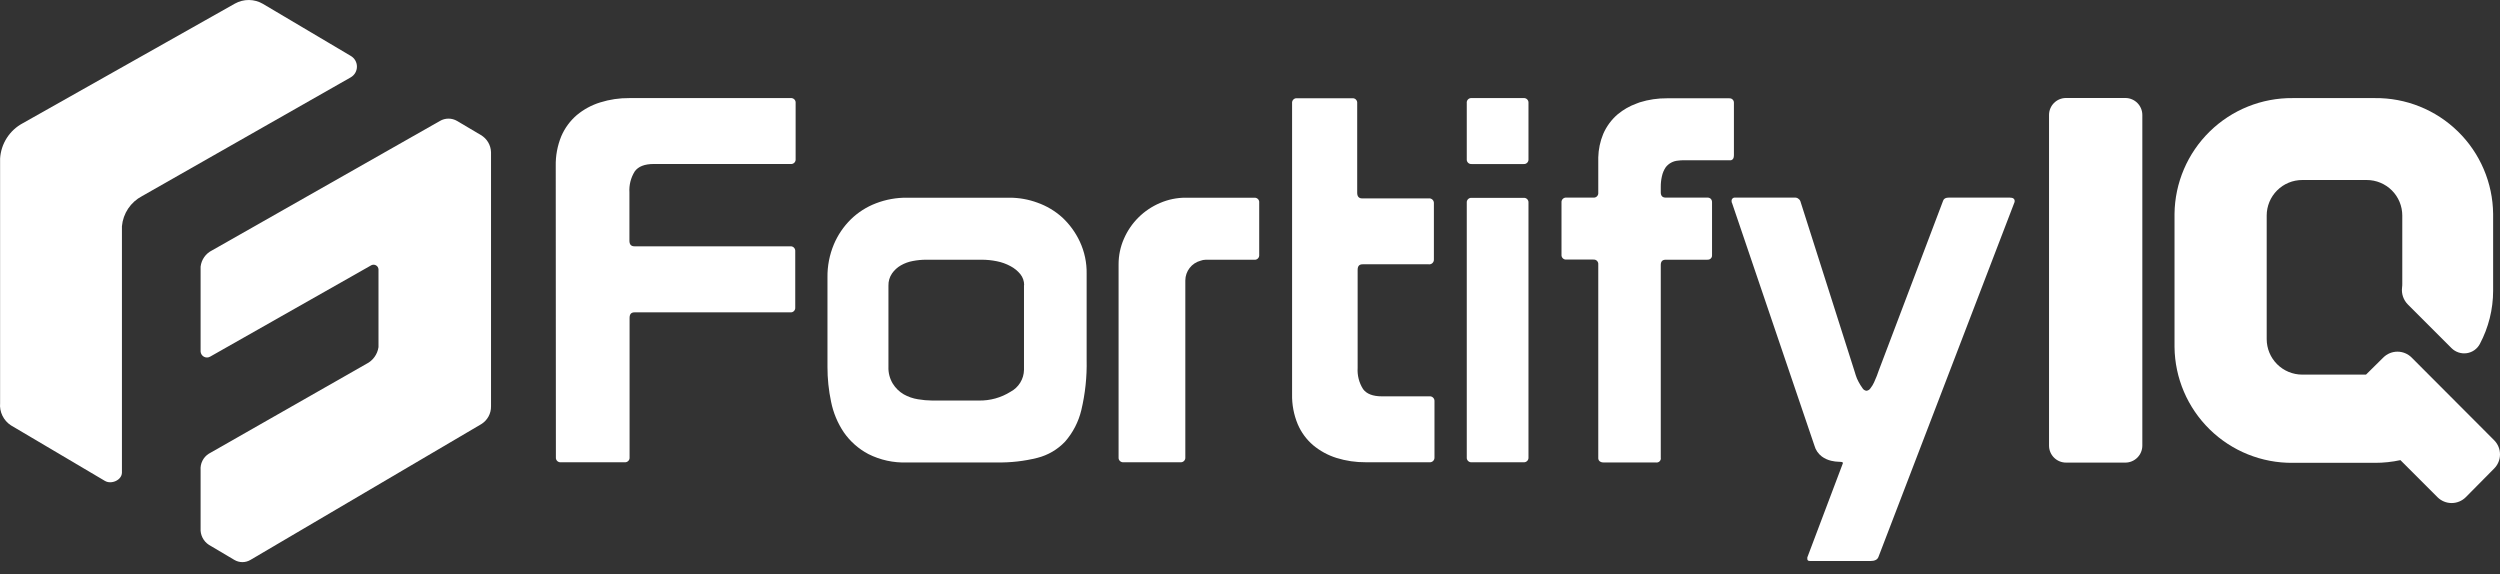
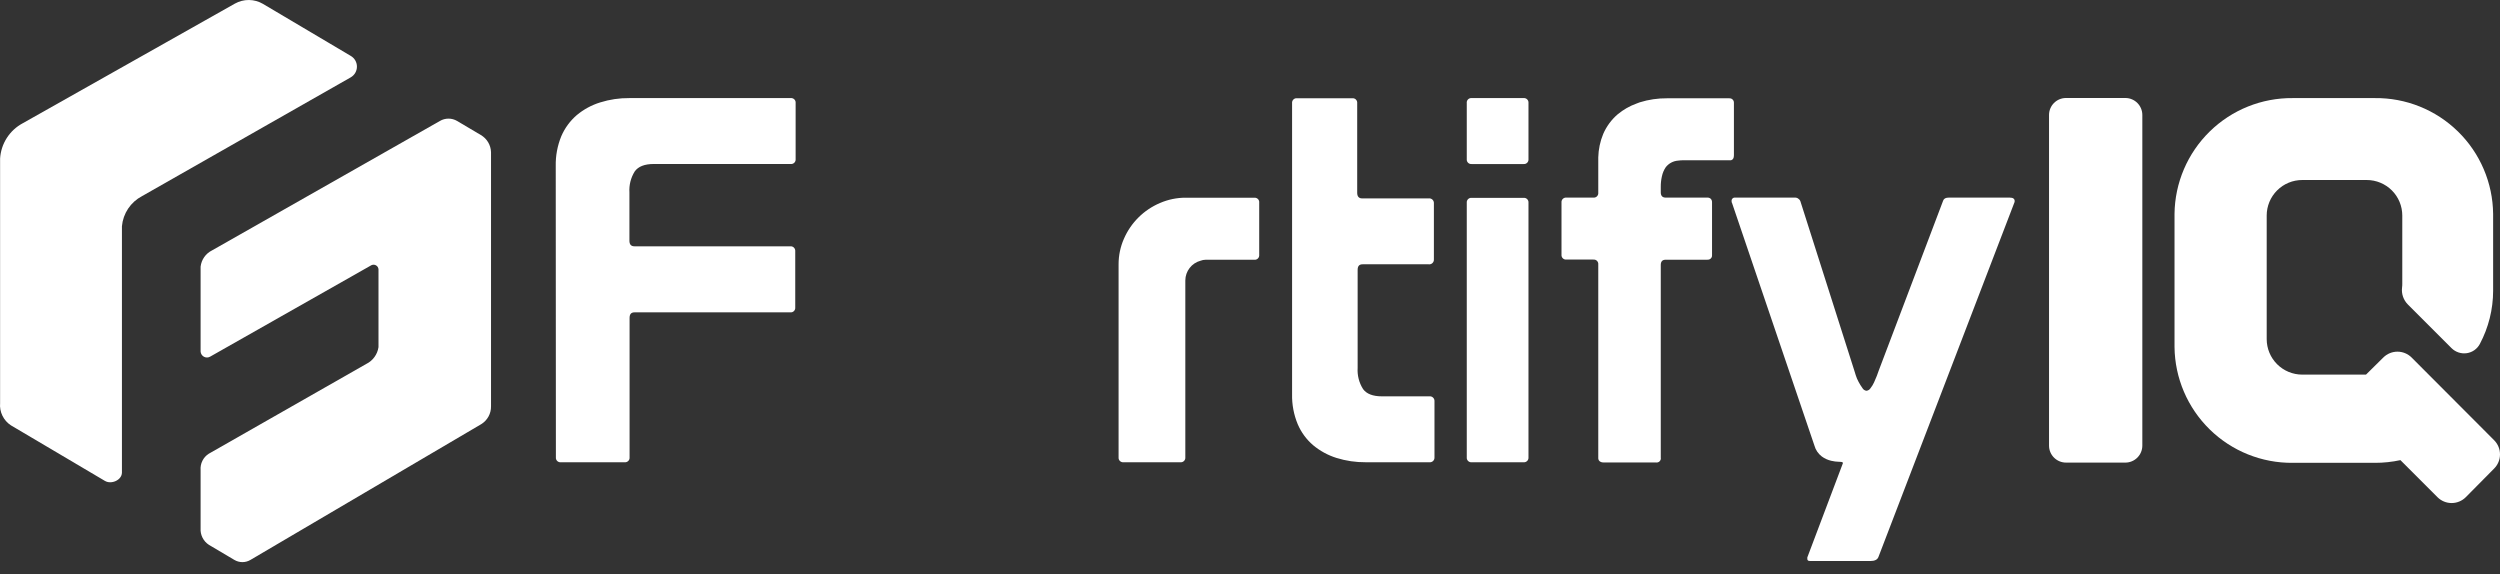
<svg xmlns="http://www.w3.org/2000/svg" width="270" height="62" viewBox="0 0 270 62" fill="none">
  <rect x="0" y="0" width="270" height="62" fill="#333333" stroke="none" />
  <path d="M60.02 17.945C59.995 16.837 60.2 15.735 60.621 14.709C60.997 13.832 61.569 13.053 62.293 12.431C63.035 11.812 63.893 11.347 64.816 11.062C65.837 10.741 66.902 10.583 67.973 10.594H85.396C85.468 10.586 85.54 10.595 85.608 10.619C85.676 10.643 85.738 10.682 85.789 10.733C85.84 10.784 85.879 10.846 85.903 10.914C85.927 10.982 85.936 11.055 85.928 11.126V17.179C85.936 17.251 85.927 17.323 85.903 17.391C85.879 17.459 85.84 17.521 85.789 17.572C85.738 17.623 85.676 17.662 85.608 17.686C85.54 17.71 85.468 17.719 85.396 17.711H70.608C69.623 17.711 68.936 17.977 68.553 18.51C68.129 19.189 67.927 19.984 67.978 20.783V26C67.978 26.399 68.159 26.601 68.51 26.601H85.353C85.425 26.595 85.497 26.604 85.565 26.628C85.632 26.653 85.694 26.692 85.744 26.743C85.795 26.793 85.834 26.855 85.859 26.922C85.883 26.99 85.892 27.062 85.886 27.134V33.202C85.893 33.274 85.885 33.346 85.861 33.414C85.837 33.482 85.797 33.544 85.746 33.595C85.695 33.646 85.634 33.685 85.566 33.709C85.498 33.733 85.425 33.742 85.353 33.734H68.526C68.159 33.734 67.994 33.937 67.994 34.341V49.39C68.001 49.462 67.993 49.535 67.969 49.603C67.945 49.671 67.906 49.732 67.855 49.783C67.804 49.834 67.742 49.873 67.674 49.898C67.606 49.922 67.533 49.93 67.462 49.923H60.568C60.496 49.93 60.424 49.922 60.356 49.898C60.288 49.873 60.226 49.834 60.175 49.783C60.124 49.732 60.085 49.671 60.061 49.603C60.037 49.535 60.028 49.462 60.036 49.39L60.02 17.945Z" fill="white" />
-   <path d="M117.357 38.861C117.398 40.69 117.205 42.516 116.782 44.296C116.481 45.555 115.878 46.723 115.026 47.697C114.215 48.554 113.177 49.161 112.034 49.449C110.616 49.804 109.157 49.97 107.695 49.944H97.959C96.514 50 95.078 49.689 93.786 49.039C92.722 48.478 91.809 47.669 91.124 46.681C90.456 45.683 89.991 44.563 89.756 43.386C89.495 42.15 89.364 40.89 89.367 39.627V29.965C89.349 28.742 89.583 27.528 90.054 26.399C90.483 25.381 91.109 24.458 91.896 23.684C92.673 22.927 93.597 22.339 94.611 21.954C95.679 21.544 96.815 21.34 97.959 21.352H109.042C110.063 21.353 111.076 21.533 112.034 21.885C113.026 22.235 113.94 22.778 114.722 23.482C115.514 24.22 116.158 25.104 116.617 26.085C117.127 27.175 117.381 28.368 117.357 29.572V38.861ZM110.607 30.791C110.611 30.361 110.466 29.944 110.197 29.609C109.905 29.254 109.545 28.961 109.138 28.747C108.674 28.495 108.175 28.316 107.658 28.214C107.117 28.104 106.566 28.049 106.013 28.049H100.014C99.535 28.05 99.057 28.097 98.587 28.188C98.134 28.269 97.698 28.428 97.299 28.656C96.919 28.872 96.591 29.171 96.341 29.529C96.075 29.917 95.939 30.379 95.952 30.849V39.622C95.928 40.258 96.091 40.888 96.421 41.432C96.714 41.908 97.12 42.304 97.602 42.587C98.077 42.855 98.597 43.035 99.135 43.12C99.644 43.207 100.158 43.253 100.674 43.258H105.72C106.927 43.28 108.115 42.951 109.138 42.31C109.568 42.082 109.93 41.743 110.185 41.329C110.441 40.914 110.581 40.439 110.591 39.952V30.791H110.607Z" fill="white" />
  <path d="M158.943 10.594H164.543C164.615 10.586 164.688 10.595 164.756 10.619C164.824 10.643 164.885 10.682 164.936 10.733C164.987 10.784 165.026 10.846 165.05 10.914C165.074 10.982 165.083 11.055 165.076 11.126V17.184C165.083 17.256 165.074 17.328 165.05 17.396C165.026 17.465 164.987 17.526 164.936 17.577C164.885 17.628 164.824 17.667 164.756 17.691C164.688 17.715 164.615 17.724 164.543 17.716H158.943C158.871 17.724 158.799 17.715 158.731 17.691C158.663 17.667 158.601 17.628 158.55 17.577C158.499 17.526 158.46 17.465 158.436 17.396C158.412 17.328 158.403 17.256 158.411 17.184V11.142C158.401 11.069 158.407 10.995 158.43 10.925C158.453 10.855 158.492 10.791 158.543 10.738C158.594 10.685 158.657 10.645 158.726 10.62C158.796 10.595 158.87 10.586 158.943 10.594V10.594ZM158.411 21.901C158.403 21.829 158.412 21.756 158.436 21.688C158.46 21.62 158.499 21.559 158.55 21.508C158.601 21.456 158.663 21.418 158.731 21.393C158.799 21.369 158.871 21.361 158.943 21.368H164.543C164.615 21.361 164.688 21.369 164.756 21.393C164.824 21.418 164.885 21.456 164.936 21.508C164.987 21.559 165.026 21.62 165.05 21.688C165.074 21.756 165.083 21.829 165.076 21.901V49.39C165.083 49.462 165.074 49.535 165.05 49.603C165.026 49.671 164.987 49.732 164.936 49.783C164.885 49.834 164.824 49.873 164.756 49.898C164.688 49.922 164.615 49.93 164.543 49.923H158.943C158.871 49.93 158.799 49.922 158.731 49.898C158.663 49.873 158.601 49.834 158.55 49.783C158.499 49.732 158.46 49.671 158.436 49.603C158.412 49.535 158.403 49.462 158.411 49.39V21.901Z" fill="white" />
  <path d="M195.461 60.585C195.28 60.585 195.19 60.511 195.19 60.367V60.202L199.028 50.04V49.986C199.028 49.912 198.9 49.875 198.644 49.875C198.348 49.87 198.054 49.832 197.766 49.763C197.401 49.678 197.057 49.52 196.755 49.3C196.365 49.005 196.084 48.59 195.956 48.118L187.066 21.943C187.023 21.879 187.004 21.802 187.013 21.725C187.006 21.673 187.011 21.62 187.028 21.57C187.045 21.521 187.073 21.476 187.11 21.438C187.147 21.401 187.192 21.373 187.242 21.357C187.291 21.34 187.344 21.335 187.396 21.342H193.784C193.92 21.326 194.057 21.355 194.175 21.424C194.293 21.494 194.386 21.599 194.439 21.725L200.257 39.995C200.295 40.106 200.348 40.282 200.422 40.527C200.5 40.774 200.601 41.013 200.726 41.24C200.846 41.47 200.983 41.691 201.136 41.9C201.179 41.982 201.242 42.052 201.318 42.105C201.393 42.157 201.481 42.191 201.572 42.204C201.662 42.194 201.749 42.165 201.825 42.117C201.902 42.069 201.967 42.004 202.014 41.927C202.167 41.734 202.296 41.523 202.397 41.299C202.509 41.059 202.61 40.82 202.701 40.586C202.791 40.351 202.855 40.17 202.892 40.053L209.861 21.666C209.935 21.448 210.137 21.342 210.468 21.342H217.052C217.414 21.342 217.585 21.47 217.585 21.725C217.583 21.801 217.563 21.876 217.526 21.943L202.871 60.154C202.759 60.447 202.467 60.591 201.993 60.591L195.461 60.585Z" fill="white" />
  <path d="M229.536 10.583H223.132C222.117 10.583 221.295 11.405 221.295 12.42V48.123C221.295 49.138 222.117 49.96 223.132 49.96H229.536C230.55 49.96 231.372 49.138 231.372 48.123V12.42C231.372 11.405 230.55 10.583 229.536 10.583Z" fill="white" />
  <path d="M13.169 51.046V24.429C13.23 23.749 13.461 23.096 13.84 22.528C14.22 21.961 14.736 21.498 15.341 21.182L37.88 8.353C38.084 8.236 38.252 8.067 38.37 7.864C38.487 7.66 38.549 7.43 38.549 7.195C38.549 6.96 38.487 6.73 38.37 6.526C38.252 6.323 38.084 6.154 37.88 6.037L28.404 0.421C27.946 0.151 27.424 0.006 26.892 0C26.359 -0.005 25.835 0.129 25.37 0.389L2.459 13.309C1.757 13.683 1.164 14.231 0.735 14.9C0.306 15.569 0.057 16.337 0.01 17.131V43.535C-0.031 44.003 0.056 44.473 0.261 44.896C0.466 45.319 0.782 45.678 1.176 45.935L11.327 51.935C12.025 52.35 13.153 51.855 13.169 51.046Z" fill="white" />
  <path d="M21.665 37.972V28.8C21.707 28.427 21.842 28.07 22.058 27.763C22.274 27.456 22.564 27.209 22.9 27.043L47.521 13.059C47.8 12.896 48.116 12.811 48.439 12.811C48.761 12.811 49.078 12.896 49.357 13.059L51.928 14.581C52.255 14.771 52.528 15.042 52.721 15.367C52.913 15.692 53.02 16.061 53.03 16.439V43.881C53.037 44.268 52.943 44.65 52.756 44.989C52.569 45.328 52.297 45.612 51.966 45.813L27.042 60.474C26.781 60.627 26.483 60.709 26.18 60.709C25.876 60.709 25.578 60.627 25.317 60.474L22.565 58.844C22.268 58.653 22.029 58.386 21.87 58.07C21.712 57.755 21.641 57.403 21.665 57.051V50.774C21.637 50.426 21.704 50.077 21.86 49.765C22.015 49.452 22.254 49.188 22.549 49.002L39.552 39.308C39.904 39.136 40.208 38.881 40.439 38.565C40.67 38.248 40.821 37.88 40.877 37.493V29.082C40.871 28.994 40.843 28.91 40.796 28.835C40.749 28.761 40.685 28.7 40.608 28.657C40.532 28.613 40.446 28.59 40.358 28.588C40.27 28.586 40.184 28.606 40.105 28.645L22.682 38.525C22.581 38.581 22.468 38.611 22.352 38.611C22.237 38.611 22.123 38.582 22.022 38.527C21.921 38.472 21.835 38.392 21.773 38.295C21.71 38.198 21.673 38.087 21.665 37.972V37.972Z" fill="white" />
  <path d="M186.976 10.647C186.901 10.625 186.824 10.614 186.747 10.615H180.061C179.054 10.605 178.052 10.752 177.09 11.052C176.968 11.089 176.856 11.137 176.739 11.185C176.003 11.45 175.318 11.841 174.716 12.34C174.037 12.921 173.5 13.649 173.146 14.469C172.814 15.272 172.634 16.129 172.613 16.998C172.613 17.115 172.613 17.232 172.613 17.349V20.809C172.621 20.881 172.612 20.954 172.588 21.022C172.564 21.09 172.525 21.151 172.474 21.203C172.423 21.253 172.361 21.292 172.293 21.317C172.225 21.341 172.153 21.349 172.081 21.342H169.175C169.103 21.334 169.03 21.343 168.962 21.367C168.894 21.391 168.832 21.43 168.781 21.481C168.73 21.532 168.691 21.594 168.667 21.662C168.643 21.73 168.635 21.802 168.642 21.874V27.501C168.635 27.573 168.643 27.645 168.667 27.713C168.691 27.781 168.73 27.843 168.781 27.894C168.832 27.945 168.894 27.984 168.962 28.008C169.03 28.032 169.103 28.041 169.175 28.033H172.081C172.153 28.026 172.225 28.034 172.293 28.058C172.361 28.082 172.423 28.121 172.474 28.172C172.525 28.223 172.564 28.285 172.588 28.353C172.612 28.421 172.621 28.494 172.613 28.565V49.417C172.598 49.52 172.62 49.625 172.674 49.714C172.729 49.802 172.813 49.869 172.911 49.901C172.992 49.93 173.076 49.944 173.162 49.944H178.762H178.831C178.904 49.959 178.98 49.955 179.051 49.933C179.122 49.912 179.187 49.873 179.24 49.82C179.292 49.767 179.331 49.703 179.353 49.631C179.374 49.56 179.378 49.485 179.363 49.412V28.619C179.363 28.241 179.534 28.049 179.896 28.049H184.383C184.461 28.05 184.538 28.04 184.612 28.017C184.708 27.981 184.788 27.913 184.84 27.825C184.893 27.737 184.913 27.634 184.9 27.533V21.858C184.908 21.723 184.864 21.59 184.777 21.485C184.726 21.434 184.664 21.395 184.596 21.37C184.528 21.345 184.455 21.335 184.383 21.342H179.896C179.55 21.342 179.363 21.155 179.363 20.772V20.197C179.359 19.809 179.4 19.421 179.486 19.042C179.56 18.688 179.702 18.351 179.906 18.052C180.065 17.851 180.263 17.685 180.488 17.564C180.713 17.443 180.961 17.37 181.216 17.349C181.424 17.32 181.634 17.306 181.844 17.307H186.784C186.814 17.309 186.844 17.309 186.875 17.307H186.859C186.89 17.31 186.923 17.31 186.954 17.307C187.157 17.253 187.263 17.083 187.263 16.774V11.148C187.276 11.044 187.255 10.94 187.203 10.849C187.151 10.759 187.071 10.688 186.976 10.647V10.647Z" fill="white" />
  <path d="M135.52 21.352H128.068C127.106 21.348 126.155 21.544 125.273 21.927C123.528 22.668 122.134 24.052 121.382 25.792C121.001 26.658 120.805 27.593 120.807 28.539V49.39C120.799 49.462 120.808 49.535 120.832 49.603C120.856 49.671 120.895 49.732 120.946 49.783C120.997 49.834 121.059 49.873 121.127 49.898C121.195 49.922 121.267 49.93 121.339 49.923H127.482C127.554 49.93 127.626 49.922 127.694 49.898C127.762 49.873 127.824 49.834 127.875 49.783C127.926 49.732 127.965 49.671 127.989 49.603C128.013 49.535 128.022 49.462 128.015 49.39V30.461C128.015 30.461 128.015 30.413 128.015 30.386C128.015 30.359 128.015 30.322 128.015 30.285C128.018 29.798 128.182 29.326 128.48 28.941C128.778 28.556 129.194 28.28 129.665 28.156C129.835 28.091 130.015 28.056 130.197 28.054H135.462C135.534 28.062 135.606 28.053 135.674 28.029C135.742 28.005 135.804 27.966 135.855 27.915C135.906 27.864 135.945 27.802 135.969 27.734C135.993 27.666 136.002 27.594 135.994 27.522V21.901C136.003 21.833 135.998 21.764 135.978 21.698C135.959 21.633 135.925 21.572 135.881 21.52C135.836 21.468 135.781 21.427 135.718 21.398C135.656 21.369 135.589 21.353 135.52 21.352V21.352Z" fill="white" />
  <path d="M269.37 47.548L260.454 38.611C260.048 38.207 259.498 37.98 258.926 37.98C258.353 37.98 257.804 38.207 257.398 38.611L255.529 40.458H248.641C247.624 40.458 246.649 40.054 245.929 39.336C245.209 38.617 244.804 37.642 244.803 36.625V23.279C244.803 22.262 245.207 21.285 245.927 20.565C246.647 19.846 247.623 19.441 248.641 19.441H255.615C256.632 19.443 257.607 19.848 258.325 20.567C259.044 21.287 259.447 22.262 259.447 23.279V30.588C259.447 30.748 259.447 30.908 259.421 31.067C259.382 31.398 259.418 31.733 259.527 32.047C259.636 32.361 259.814 32.647 260.049 32.883L264.776 37.61C264.99 37.82 265.25 37.977 265.536 38.07C265.821 38.162 266.124 38.187 266.421 38.142C266.715 38.097 266.995 37.985 267.238 37.813C267.481 37.641 267.681 37.415 267.821 37.152C268.762 35.383 269.255 33.411 269.258 31.408V23.104C269.241 21.443 268.897 19.803 268.245 18.276C267.594 16.748 266.648 15.364 265.461 14.203C264.275 13.041 262.871 12.124 261.331 11.505C259.79 10.886 258.143 10.576 256.482 10.594H247.624C244.272 10.56 241.043 11.858 238.647 14.204C236.251 16.55 234.885 19.751 234.848 23.104V37.477C234.885 40.829 236.251 44.03 238.647 46.376C241.043 48.722 244.272 50.021 247.624 49.986H256.509C257.429 49.987 258.346 49.889 259.245 49.694L263.248 53.697C263.654 54.102 264.203 54.329 264.776 54.329C265.349 54.329 265.899 54.102 266.304 53.697L269.37 50.599C269.774 50.194 270 49.645 270 49.074C270 48.502 269.774 47.953 269.37 47.548V47.548Z" fill="white" />
  <path d="M139.545 11.142C139.537 11.07 139.546 10.998 139.57 10.93C139.594 10.862 139.633 10.8 139.684 10.749C139.735 10.698 139.797 10.659 139.865 10.635C139.933 10.611 140.005 10.602 140.077 10.61H146.045C146.116 10.602 146.189 10.611 146.257 10.635C146.325 10.659 146.387 10.698 146.438 10.749C146.489 10.8 146.528 10.862 146.552 10.93C146.576 10.998 146.585 11.07 146.577 11.142V20.82C146.577 21.225 146.763 21.427 147.109 21.427H154.291C154.365 21.416 154.44 21.422 154.511 21.445C154.583 21.467 154.648 21.506 154.703 21.557C154.757 21.608 154.8 21.67 154.827 21.74C154.854 21.81 154.866 21.885 154.86 21.959V28.012C154.866 28.086 154.854 28.161 154.827 28.231C154.8 28.301 154.757 28.363 154.703 28.414C154.648 28.465 154.583 28.504 154.511 28.526C154.44 28.549 154.365 28.555 154.291 28.544H147.157C146.795 28.544 146.625 28.741 146.625 29.146V39.734C146.574 40.535 146.777 41.333 147.205 42.012C147.588 42.544 148.27 42.805 149.26 42.805H154.354C154.428 42.795 154.504 42.801 154.575 42.823C154.647 42.846 154.712 42.884 154.767 42.935C154.821 42.986 154.864 43.049 154.891 43.118C154.918 43.188 154.93 43.263 154.924 43.338V49.39C154.93 49.465 154.918 49.54 154.891 49.609C154.864 49.679 154.821 49.742 154.767 49.793C154.712 49.844 154.647 49.882 154.575 49.904C154.504 49.927 154.428 49.933 154.354 49.923H147.503C146.433 49.932 145.369 49.776 144.347 49.459C143.424 49.171 142.567 48.704 141.823 48.086C141.097 47.467 140.524 46.687 140.152 45.808C139.729 44.788 139.522 43.691 139.545 42.587V11.142Z" fill="white" />
</svg>